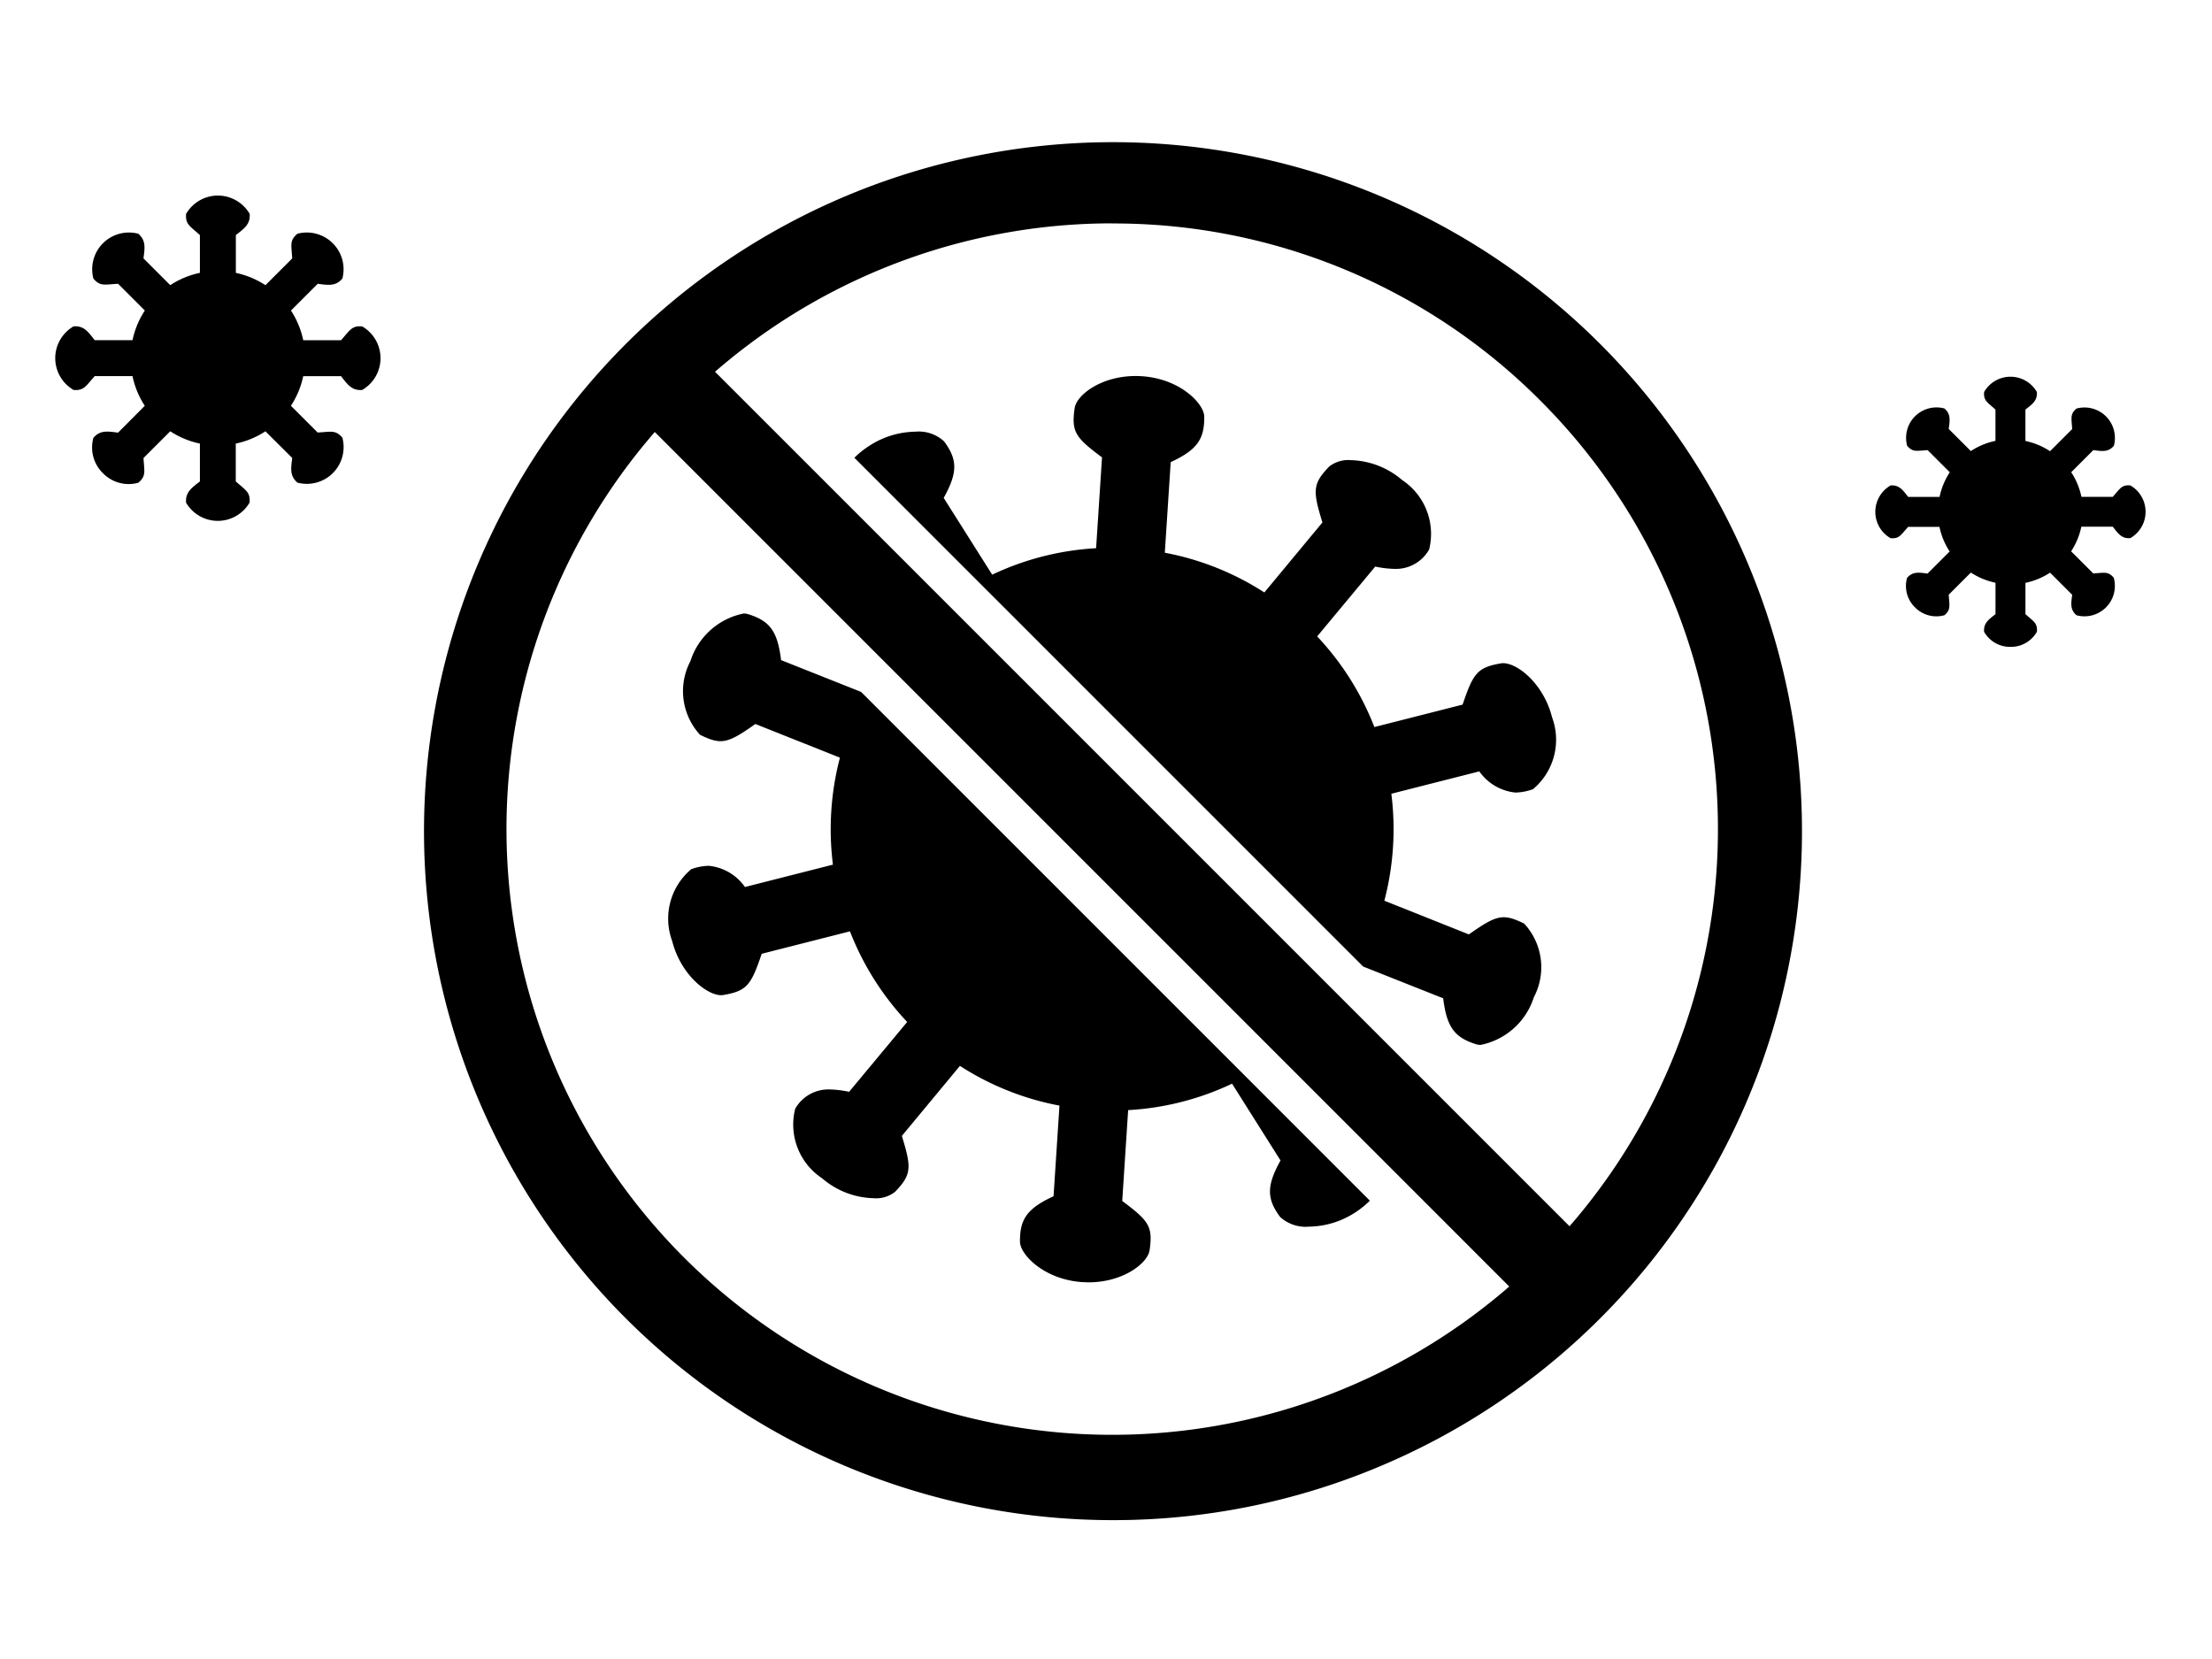
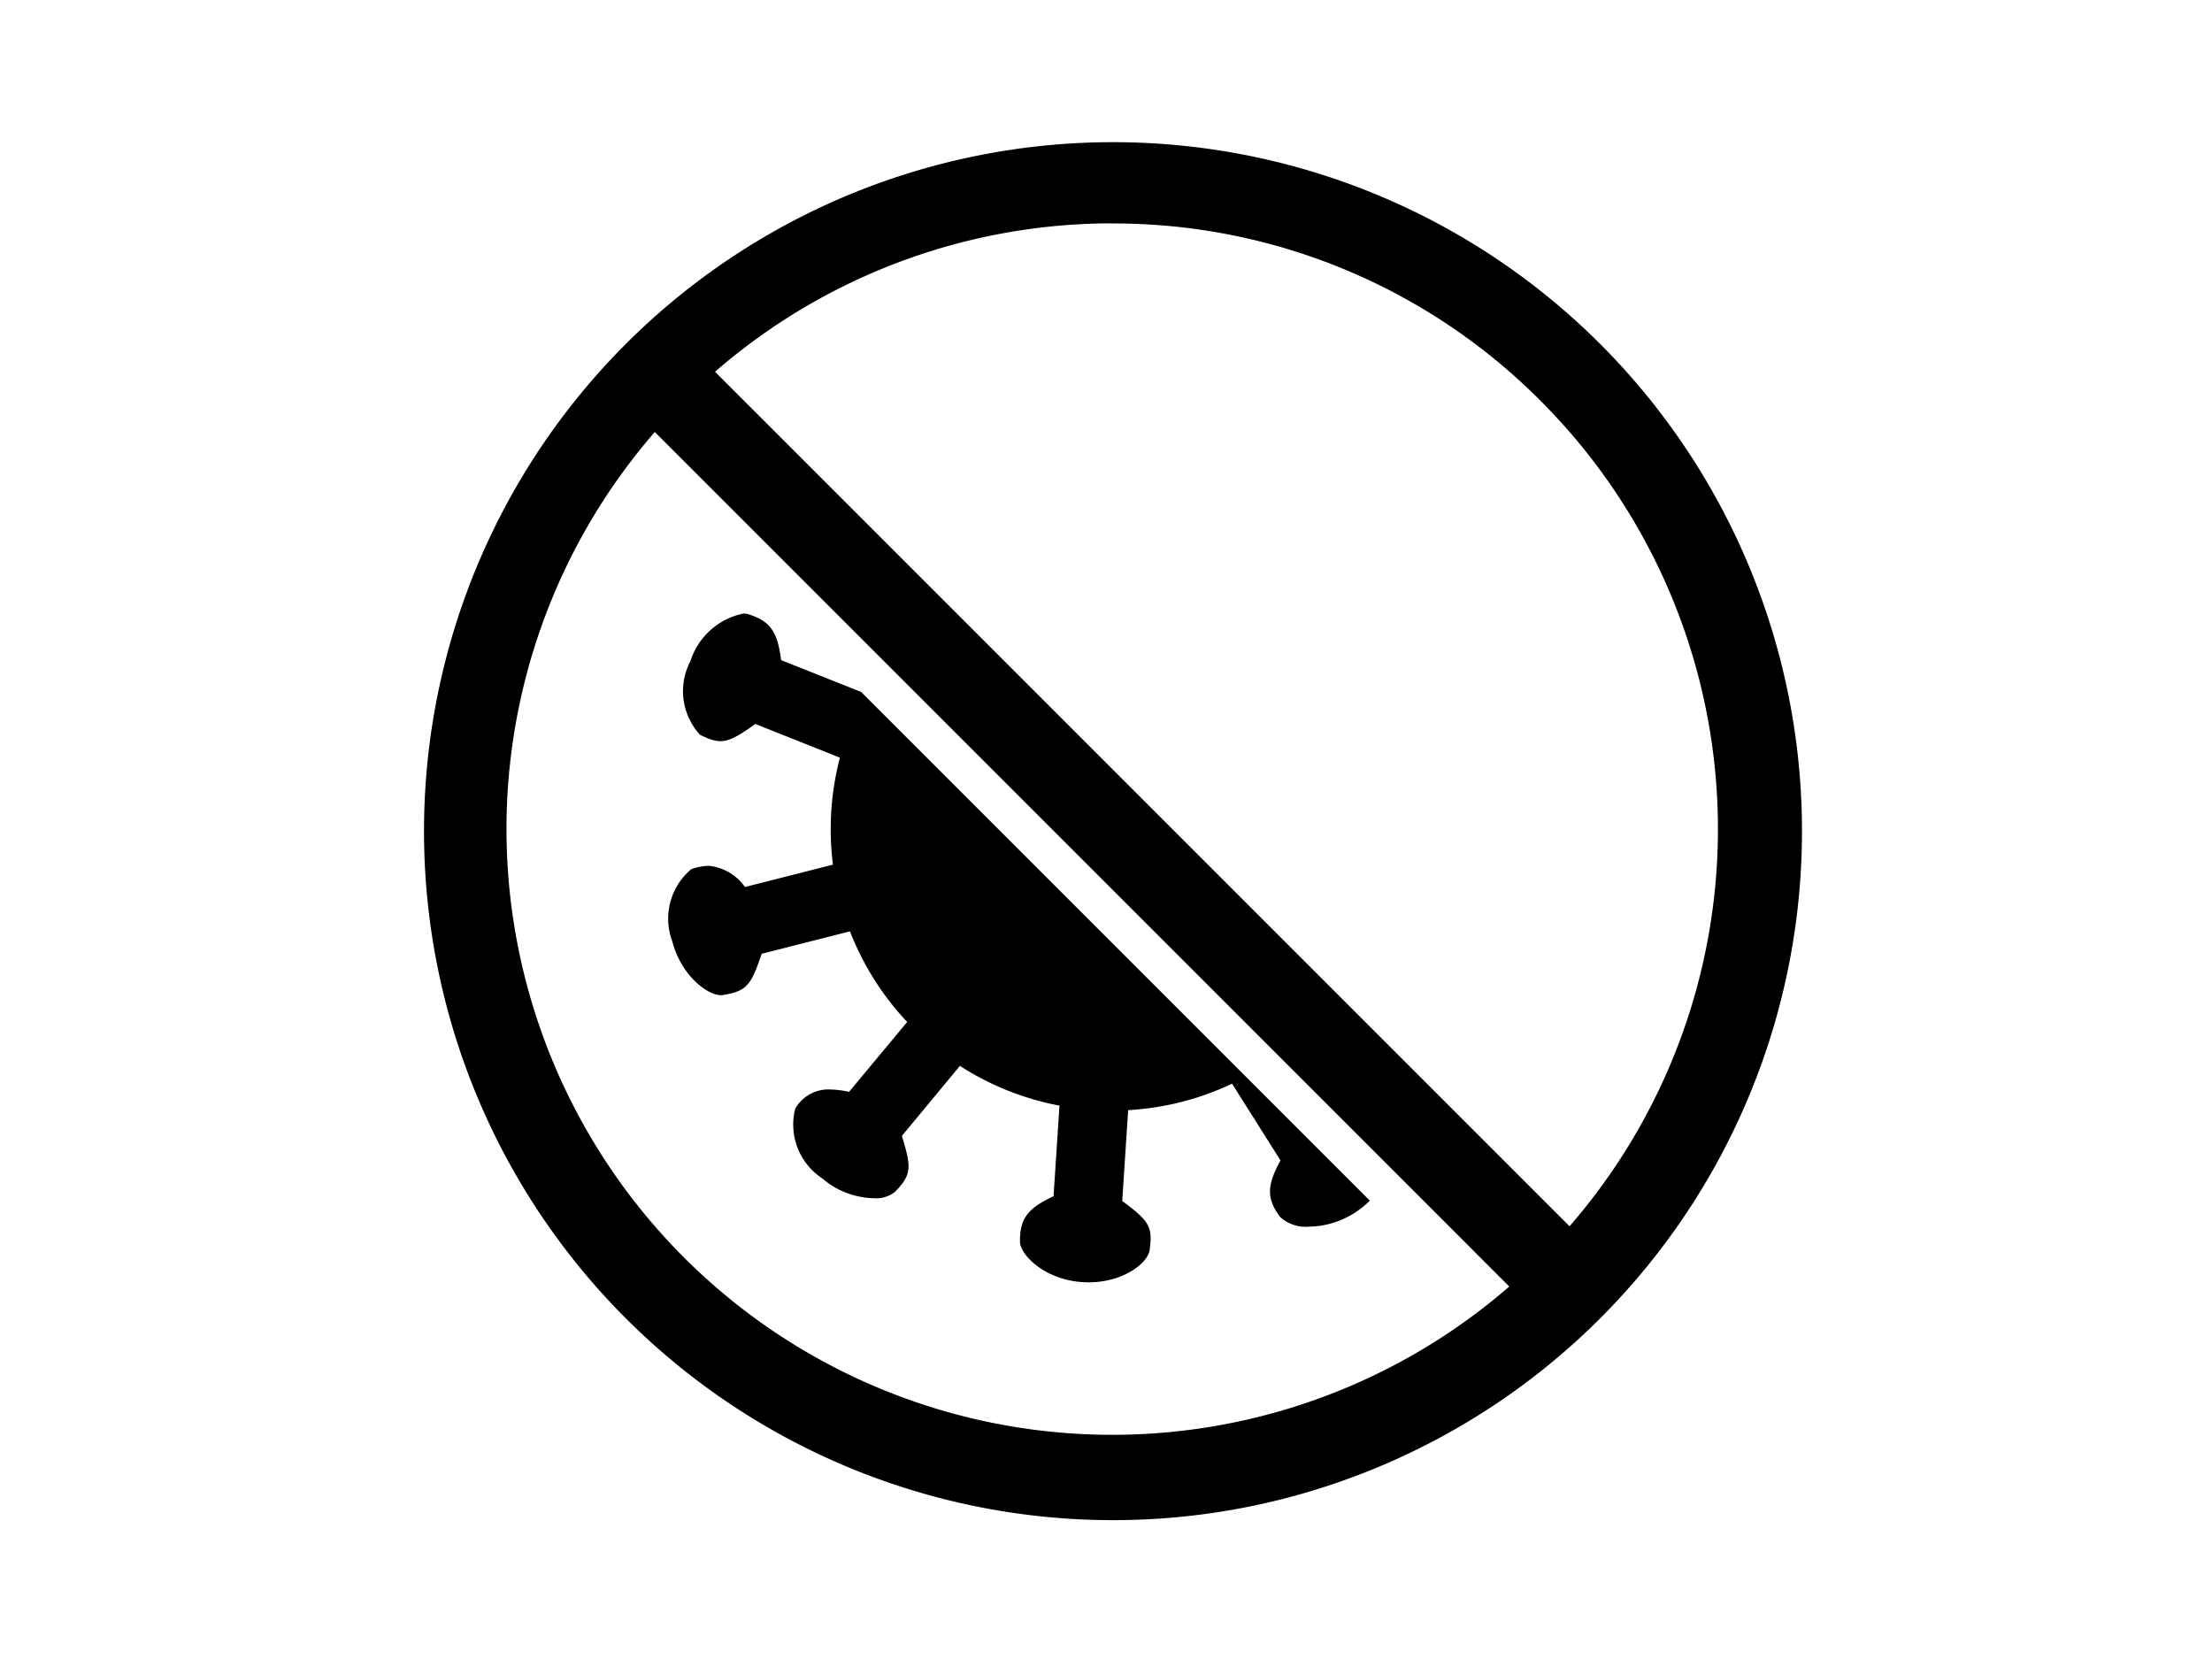
<svg xmlns="http://www.w3.org/2000/svg" width="80" height="60" viewBox="0 0 80 60">
  <g id="icon14" transform="translate(-223 -2365)">
    <g id="長方形_1798" data-name="長方形 1798" transform="translate(223 2365)" fill="#fff" stroke="#707070" stroke-width="1" opacity="0">
      <rect width="80" height="60" stroke="none" />
-       <rect x="0.5" y="0.5" width="79" height="59" fill="none" />
    </g>
    <g id="グループ_71" data-name="グループ 71" transform="translate(-365.117 -254.789)">
      <g id="グループ_68" data-name="グループ 68" transform="translate(655.945 2633.418)">
-         <path id="合体_1" data-name="合体 1" d="M3.929,9.219c-.025-.312.164-.441.413-.636V7.447a2.605,2.605,0,0,1-.891-.369l-.8.8c.024.413.082.539-.156.743A1.078,1.078,0,0,1,1.43,8.336a1.076,1.076,0,0,1-.287-1.063c.2-.238.428-.2.741-.157l.8-.8a2.6,2.6,0,0,1-.369-.891H1.183C.909,5.73.86,5.86.548,5.836a1.1,1.1,0,0,1,0-1.908c.312-.024.441.165.635.414H2.319a2.6,2.6,0,0,1,.37-.891l-.8-.8c-.412.024-.538.081-.742-.157A1.1,1.1,0,0,1,2.493,1.143c.238.2.2.429.157.741l.8.8a2.6,2.6,0,0,1,.891-.369V1.183C4.036.909,3.906.86,3.93.548a1.1,1.1,0,0,1,1.908,0c.024.311-.165.441-.414.635V2.319a2.606,2.606,0,0,1,.891.37l.8-.8c-.024-.412-.082-.538.156-.742A1.1,1.1,0,0,1,8.623,2.493c-.2.237-.428.2-.742.156l-.8.8a2.605,2.605,0,0,1,.369.891H8.583c.274-.309.322-.438.635-.414a1.1,1.1,0,0,1,0,1.907c-.312.025-.441-.164-.635-.414H7.447a2.6,2.6,0,0,1-.37.891l.8.8c.412-.024.538-.082.742.156A1.1,1.1,0,0,1,7.273,8.623c-.237-.2-.2-.427-.157-.741l-.8-.8a2.606,2.606,0,0,1-.891.369V8.583c.308.275.438.323.415.635a1.076,1.076,0,0,1-.954.548h0A1.077,1.077,0,0,1,3.929,9.219Z" transform="translate(0 0)" />
-       </g>
+         </g>
      <g id="グループ_69" data-name="グループ 69" transform="translate(590.117 2626.865)">
-         <path id="合体_2" data-name="合体 2" d="M4.73,11.1c-.03-.375.2-.531.5-.764V8.967a3.136,3.136,0,0,1-1.073-.445l-.967.967c.029.5.1.649-.188.894a1.3,1.3,0,0,1-1.279-.345,1.3,1.3,0,0,1-.345-1.279c.244-.286.515-.236.892-.188L3.236,7.6a3.136,3.136,0,0,1-.444-1.073H1.425c-.33.37-.389.528-.764.5a1.329,1.329,0,0,1,0-2.3c.375-.029.531.2.764.5H2.793a3.137,3.137,0,0,1,.445-1.073l-.967-.967c-.5.029-.649.1-.893-.188A1.328,1.328,0,0,1,3,1.377c.286.244.237.516.189.892l.968.968A3.136,3.136,0,0,1,5.23,2.792V1.425c-.37-.331-.527-.389-.5-.765a1.329,1.329,0,0,1,2.3,0c.029.376-.2.531-.5.765V2.793A3.138,3.138,0,0,1,7.6,3.238l.968-.967c-.029-.5-.1-.647.187-.893A1.329,1.329,0,0,1,10.382,3c-.243.285-.515.236-.892.188l-.967.967a3.137,3.137,0,0,1,.444,1.073h1.367c.33-.371.388-.528.764-.5a1.328,1.328,0,0,1,0,2.3c-.375.029-.531-.2-.764-.5H8.967A3.136,3.136,0,0,1,8.522,7.6l.967.967c.5-.028.648-.1.894.187a1.329,1.329,0,0,1-1.625,1.625c-.286-.245-.236-.515-.189-.893L7.6,8.523a3.137,3.137,0,0,1-1.073.444v1.368c.371.33.528.389.5.764a1.329,1.329,0,0,1-2.3,0Z" transform="translate(0 0)" />
-       </g>
+         </g>
      <path id="パス_200" data-name="パス 200" d="M808.368,2674.767a24.918,24.918,0,1,1,9.727-1.965A24.831,24.831,0,0,1,808.368,2674.767Zm0-46.9a21.907,21.907,0,1,0,15.491,6.417A21.765,21.765,0,0,0,808.368,2627.871Z" transform="translate(-180.026)" />
      <g id="グループ_70" data-name="グループ 70" transform="translate(612.325 2633.385)">
        <path id="パス_201" data-name="パス 201" d="M918.434,2877.458c-.127-1.038-.4-1.417-1.192-1.662a.545.545,0,0,0-.165-.023,2.543,2.543,0,0,0-1.922,1.722,2.33,2.33,0,0,0,.349,2.665c.767.374.989.323,2-.392l3.058,1.218a10.23,10.23,0,0,0-.253,3.869l-3.182.809a1.809,1.809,0,0,0-1.311-.767,1.973,1.973,0,0,0-.63.122,2.332,2.332,0,0,0-.69,2.6c.327,1.282,1.356,2.035,1.849,1.951.855-.149,1-.349,1.388-1.491l3.192-.812a10.132,10.132,0,0,0,2.069,3.278l-2.1,2.526a3.75,3.75,0,0,0-.719-.086,1.379,1.379,0,0,0-1.231.7,2.329,2.329,0,0,0,.97,2.511,2.968,2.968,0,0,0,1.866.723,1.109,1.109,0,0,0,.776-.231c.6-.623.6-.87.246-2.022l2.1-2.533a10.073,10.073,0,0,0,3.6,1.437l-.214,3.277c-.948.44-1.223.822-1.214,1.647.007.463.871,1.369,2.261,1.46.075,0,.148.007.221.007,1.244,0,2.137-.688,2.206-1.163.122-.859-.024-1.059-.99-1.779l.214-3.286a10.062,10.062,0,0,0,3.758-.956l1.753,2.777c-.507.914-.505,1.384-.013,2.045a1.372,1.372,0,0,0,1.049.348,3.127,3.127,0,0,0,1.638-.495,3.277,3.277,0,0,0,.557-.444l-18.4-18.4Z" transform="translate(-914.393 -2867.18)" />
-         <path id="パス_202" data-name="パス 202" d="M1033.4,2772.808c.127,1.037.405,1.416,1.192,1.662a.555.555,0,0,0,.164.023,2.543,2.543,0,0,0,1.922-1.722,2.325,2.325,0,0,0-.349-2.665c-.767-.375-.988-.322-2,.391l-3.057-1.218a10.224,10.224,0,0,0,.253-3.869l3.182-.809a1.812,1.812,0,0,0,1.311.766,1.979,1.979,0,0,0,.63-.122,2.333,2.333,0,0,0,.69-2.6c-.326-1.282-1.352-2.036-1.849-1.951-.855.149-1,.35-1.387,1.492l-3.191.812a10.135,10.135,0,0,0-2.069-3.279l2.1-2.525a3.75,3.75,0,0,0,.717.084,1.38,1.38,0,0,0,1.232-.7,2.335,2.335,0,0,0-.971-2.51,2.965,2.965,0,0,0-1.866-.723,1.109,1.109,0,0,0-.777.231c-.6.624-.6.872-.245,2.022l-2.1,2.532a10.064,10.064,0,0,0-3.6-1.437l.213-3.276c.948-.441,1.223-.823,1.213-1.647-.005-.463-.867-1.37-2.26-1.461-1.366-.088-2.355.654-2.427,1.155-.122.86.024,1.06.99,1.781l-.214,3.285a10.068,10.068,0,0,0-3.758.957l-1.754-2.777c.508-.914.506-1.384.013-2.045a1.35,1.35,0,0,0-1.048-.349,3.12,3.12,0,0,0-1.639.5,3.235,3.235,0,0,0-.557.443l18.4,18.4Z" transform="translate(-1005.413 -2750.299)" />
      </g>
      <path id="パス_203" data-name="パス 203" d="M921.507,2764.461a1.536,1.536,0,0,1-1.09-.451l-32.661-32.662a1.541,1.541,0,0,1,2.179-2.179l32.662,32.662a1.541,1.541,0,0,1-1.09,2.631Z" transform="translate(-276.834 -96.811)" />
    </g>
  </g>
</svg>